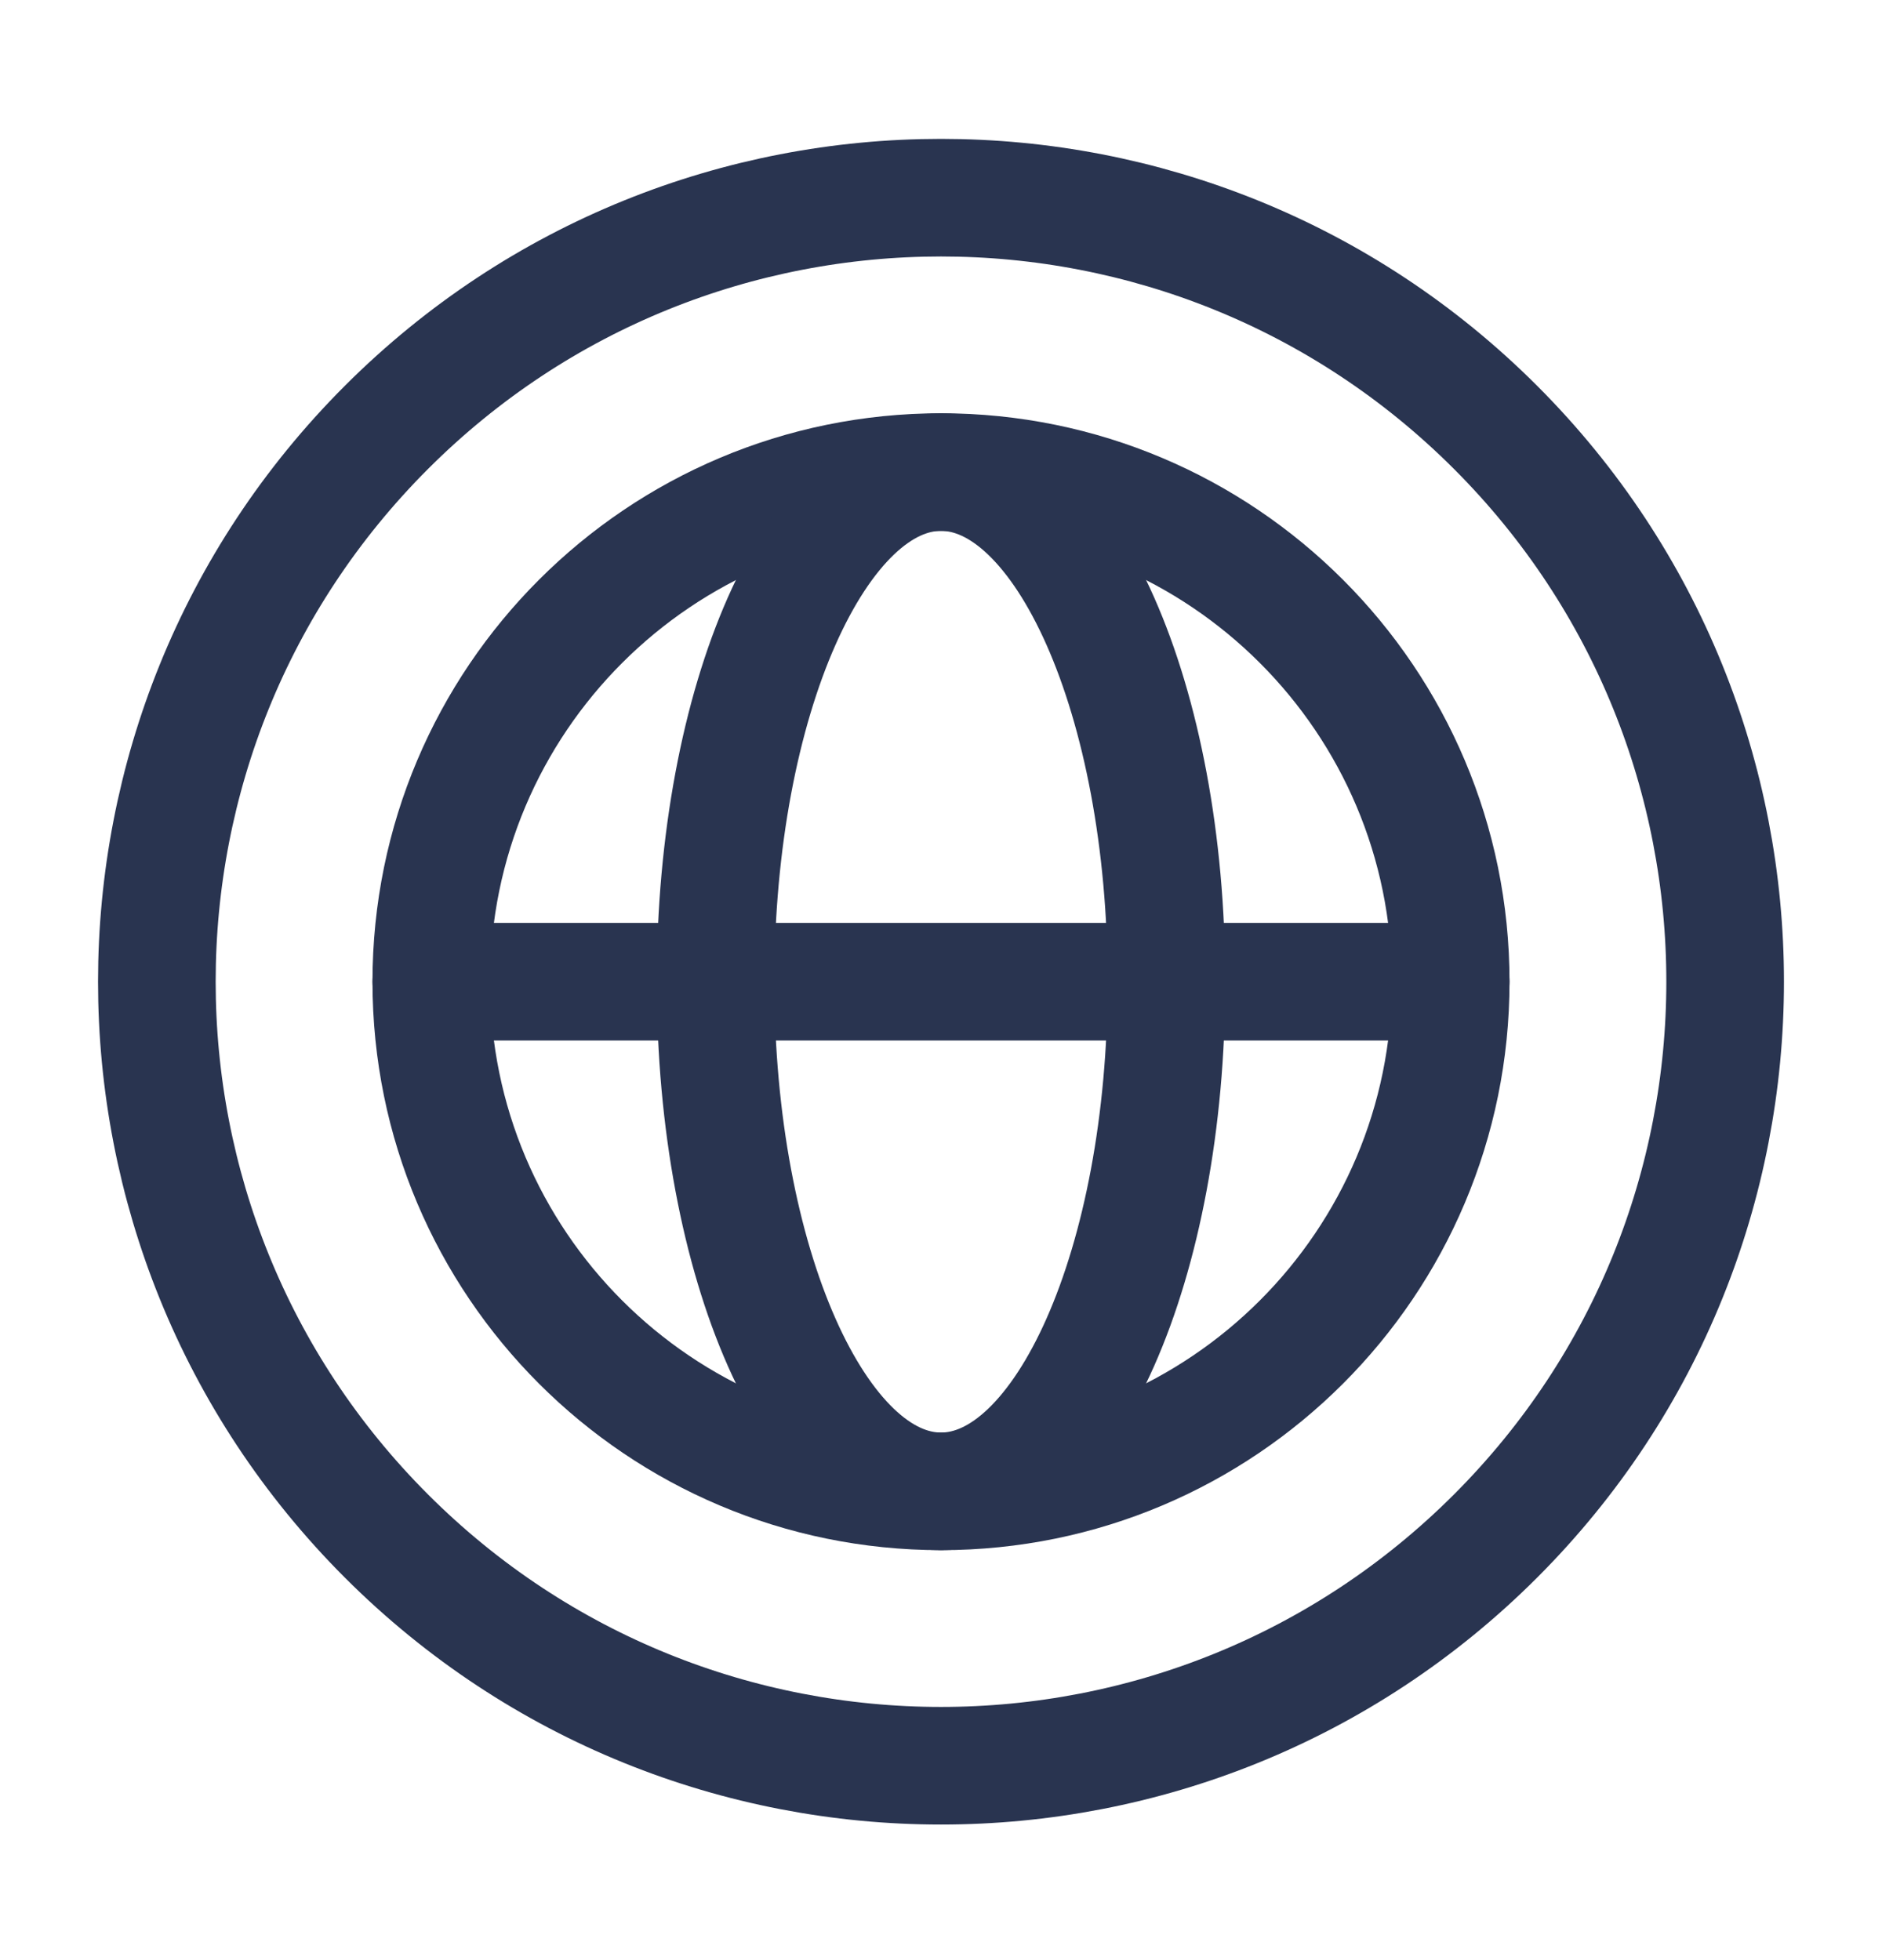
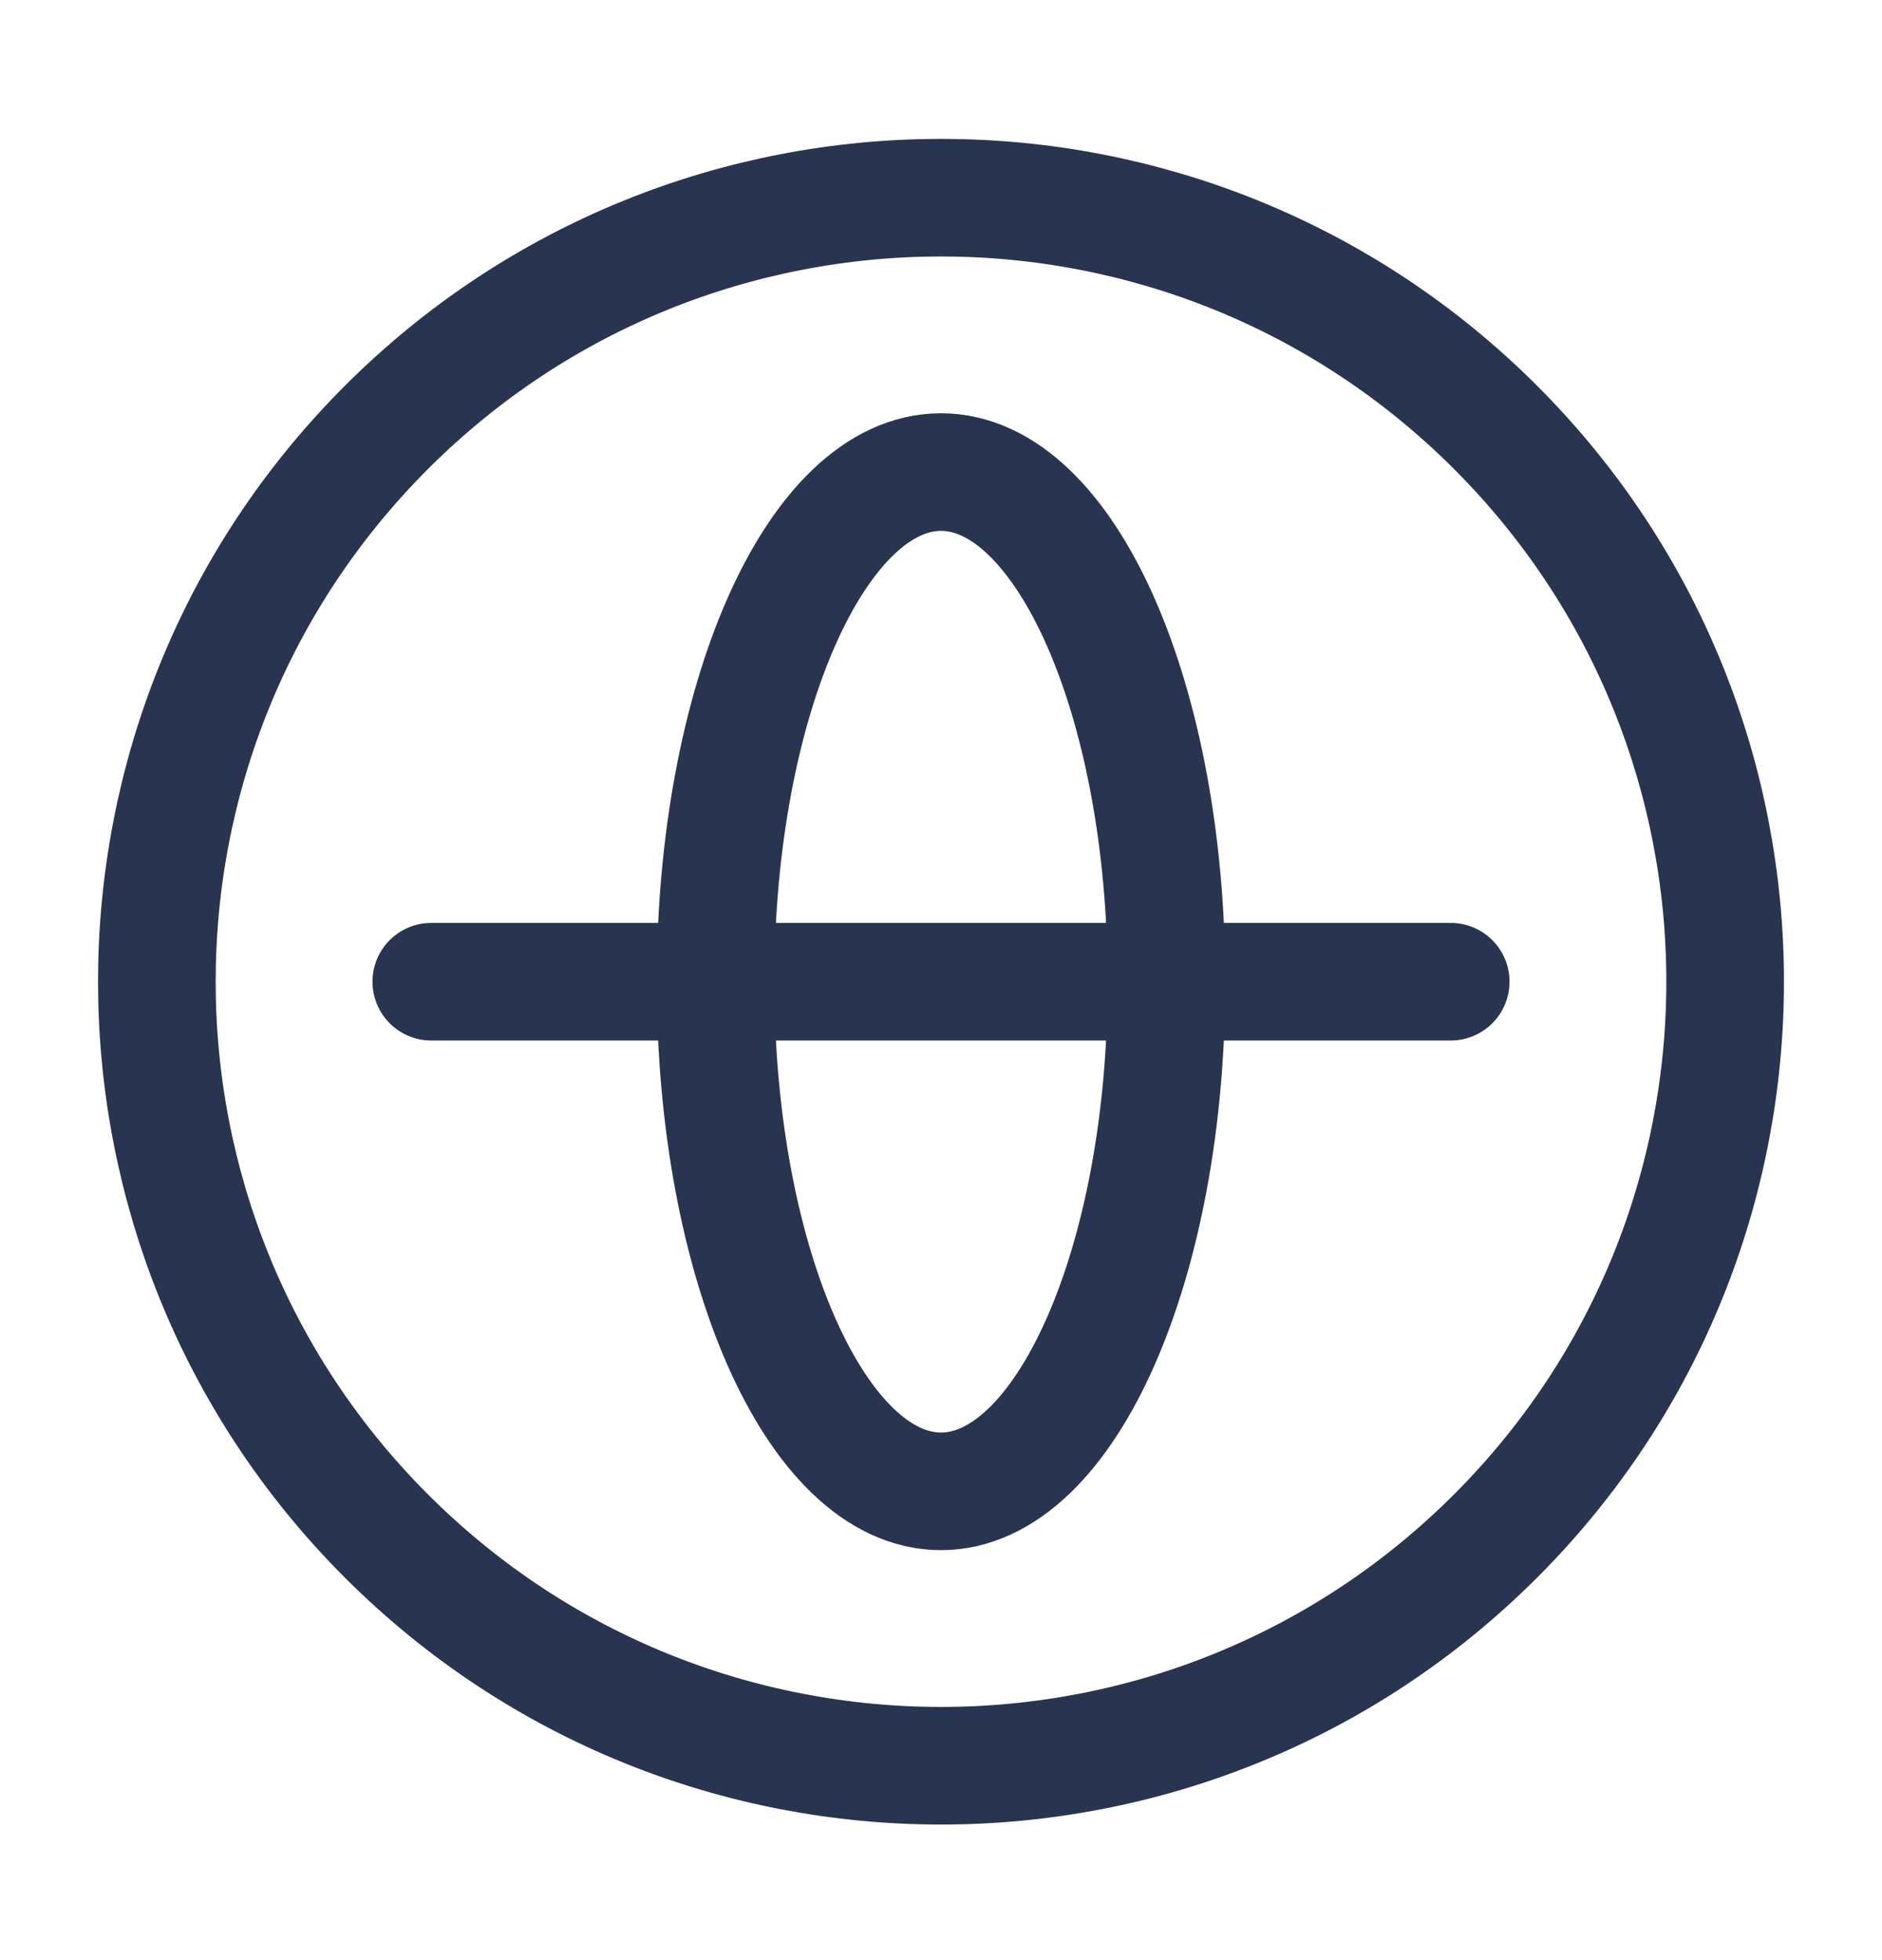
<svg xmlns="http://www.w3.org/2000/svg" width="24" height="25" viewBox="0 0 24 25" fill="none">
  <path d="M19.071 5.45C22.976 9.355 22.976 15.687 19.071 19.592C15.166 23.497 8.834 23.497 4.929 19.592C1.024 15.687 1.024 9.355 4.929 5.45C8.834 1.545 15.166 1.545 19.071 5.45" stroke="#293450" stroke-width="1.5" stroke-linecap="round" stroke-linejoin="round" />
  <path d="M5.5 12.521H18.5" stroke="#293450" stroke-width="1.5" stroke-linecap="round" stroke-linejoin="round" />
-   <path fill-rule="evenodd" clip-rule="evenodd" d="M12 19.021C15.59 19.021 18.5 16.111 18.5 12.521C18.5 8.931 15.59 6.021 12 6.021C8.41 6.021 5.5 8.931 5.5 12.521C5.5 16.111 8.41 19.021 12 19.021Z" stroke="#293450" stroke-width="1.5" stroke-linecap="round" stroke-linejoin="round" />
  <path fill-rule="evenodd" clip-rule="evenodd" d="M12 19.021C13.588 19.021 14.875 16.111 14.875 12.521C14.875 8.931 13.588 6.021 12 6.021C10.412 6.021 9.125 8.931 9.125 12.521C9.125 16.111 10.412 19.021 12 19.021Z" stroke="#293450" stroke-width="1.5" stroke-linecap="round" stroke-linejoin="round" />
</svg>